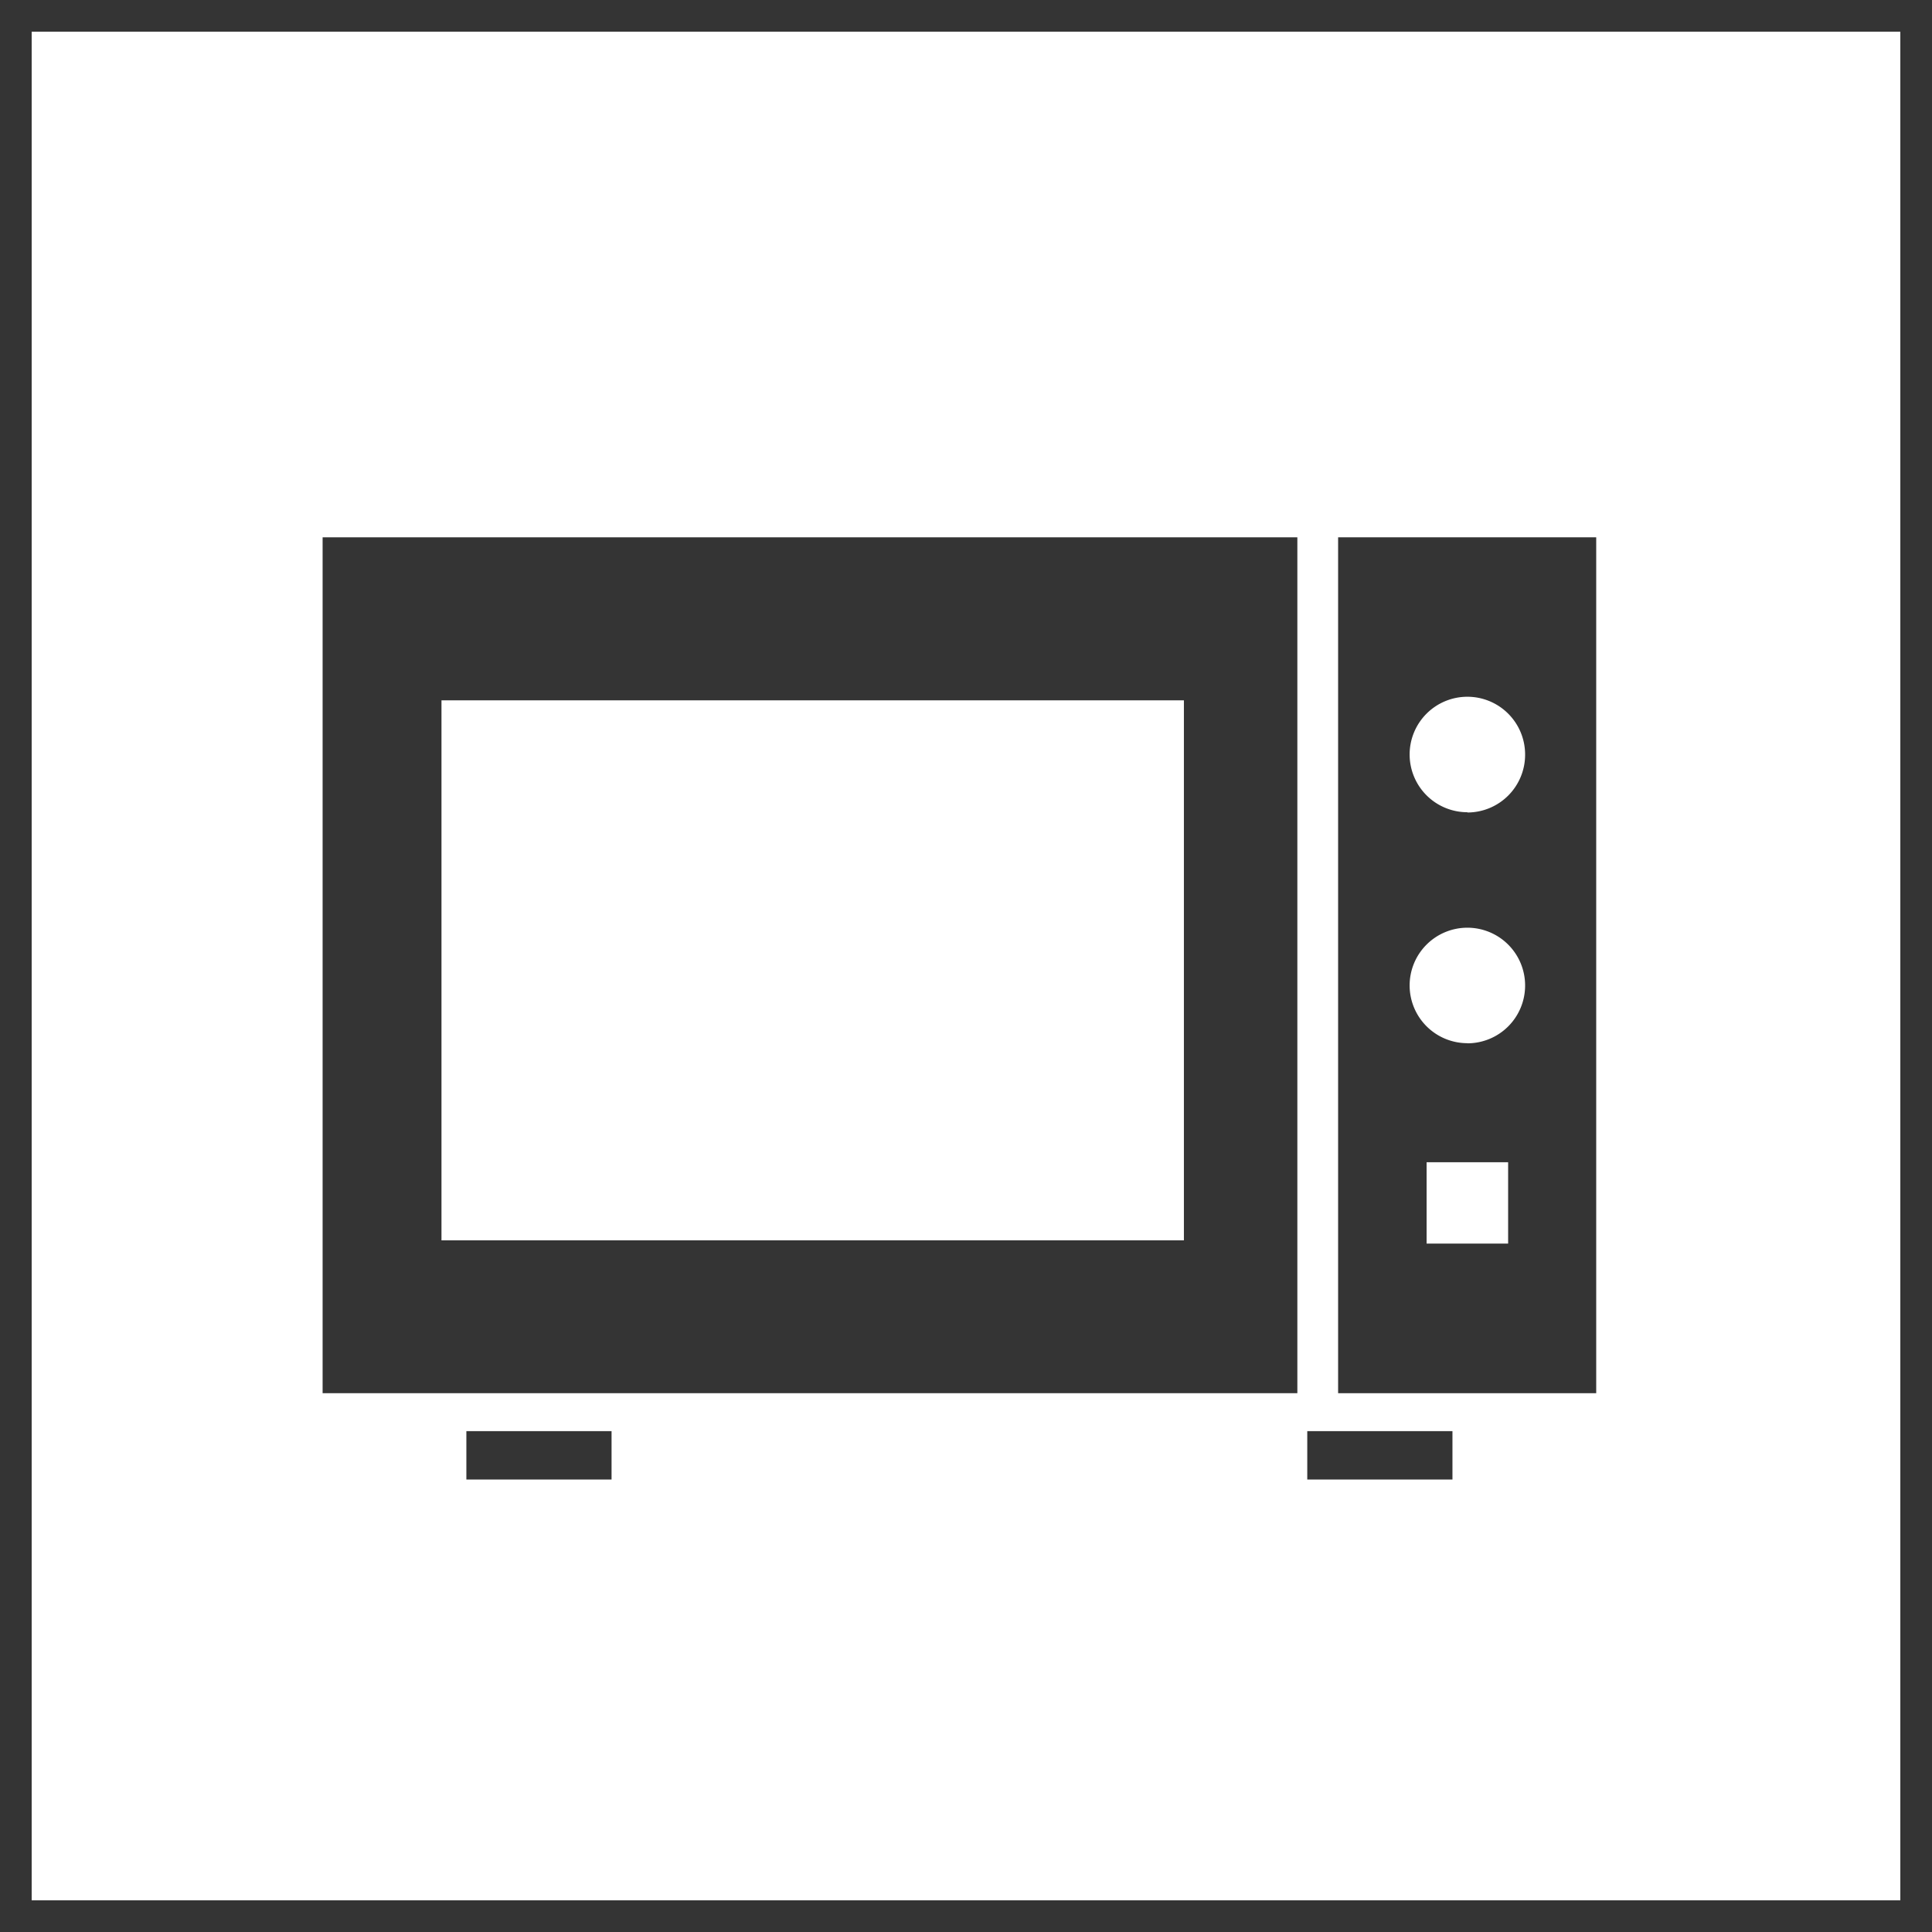
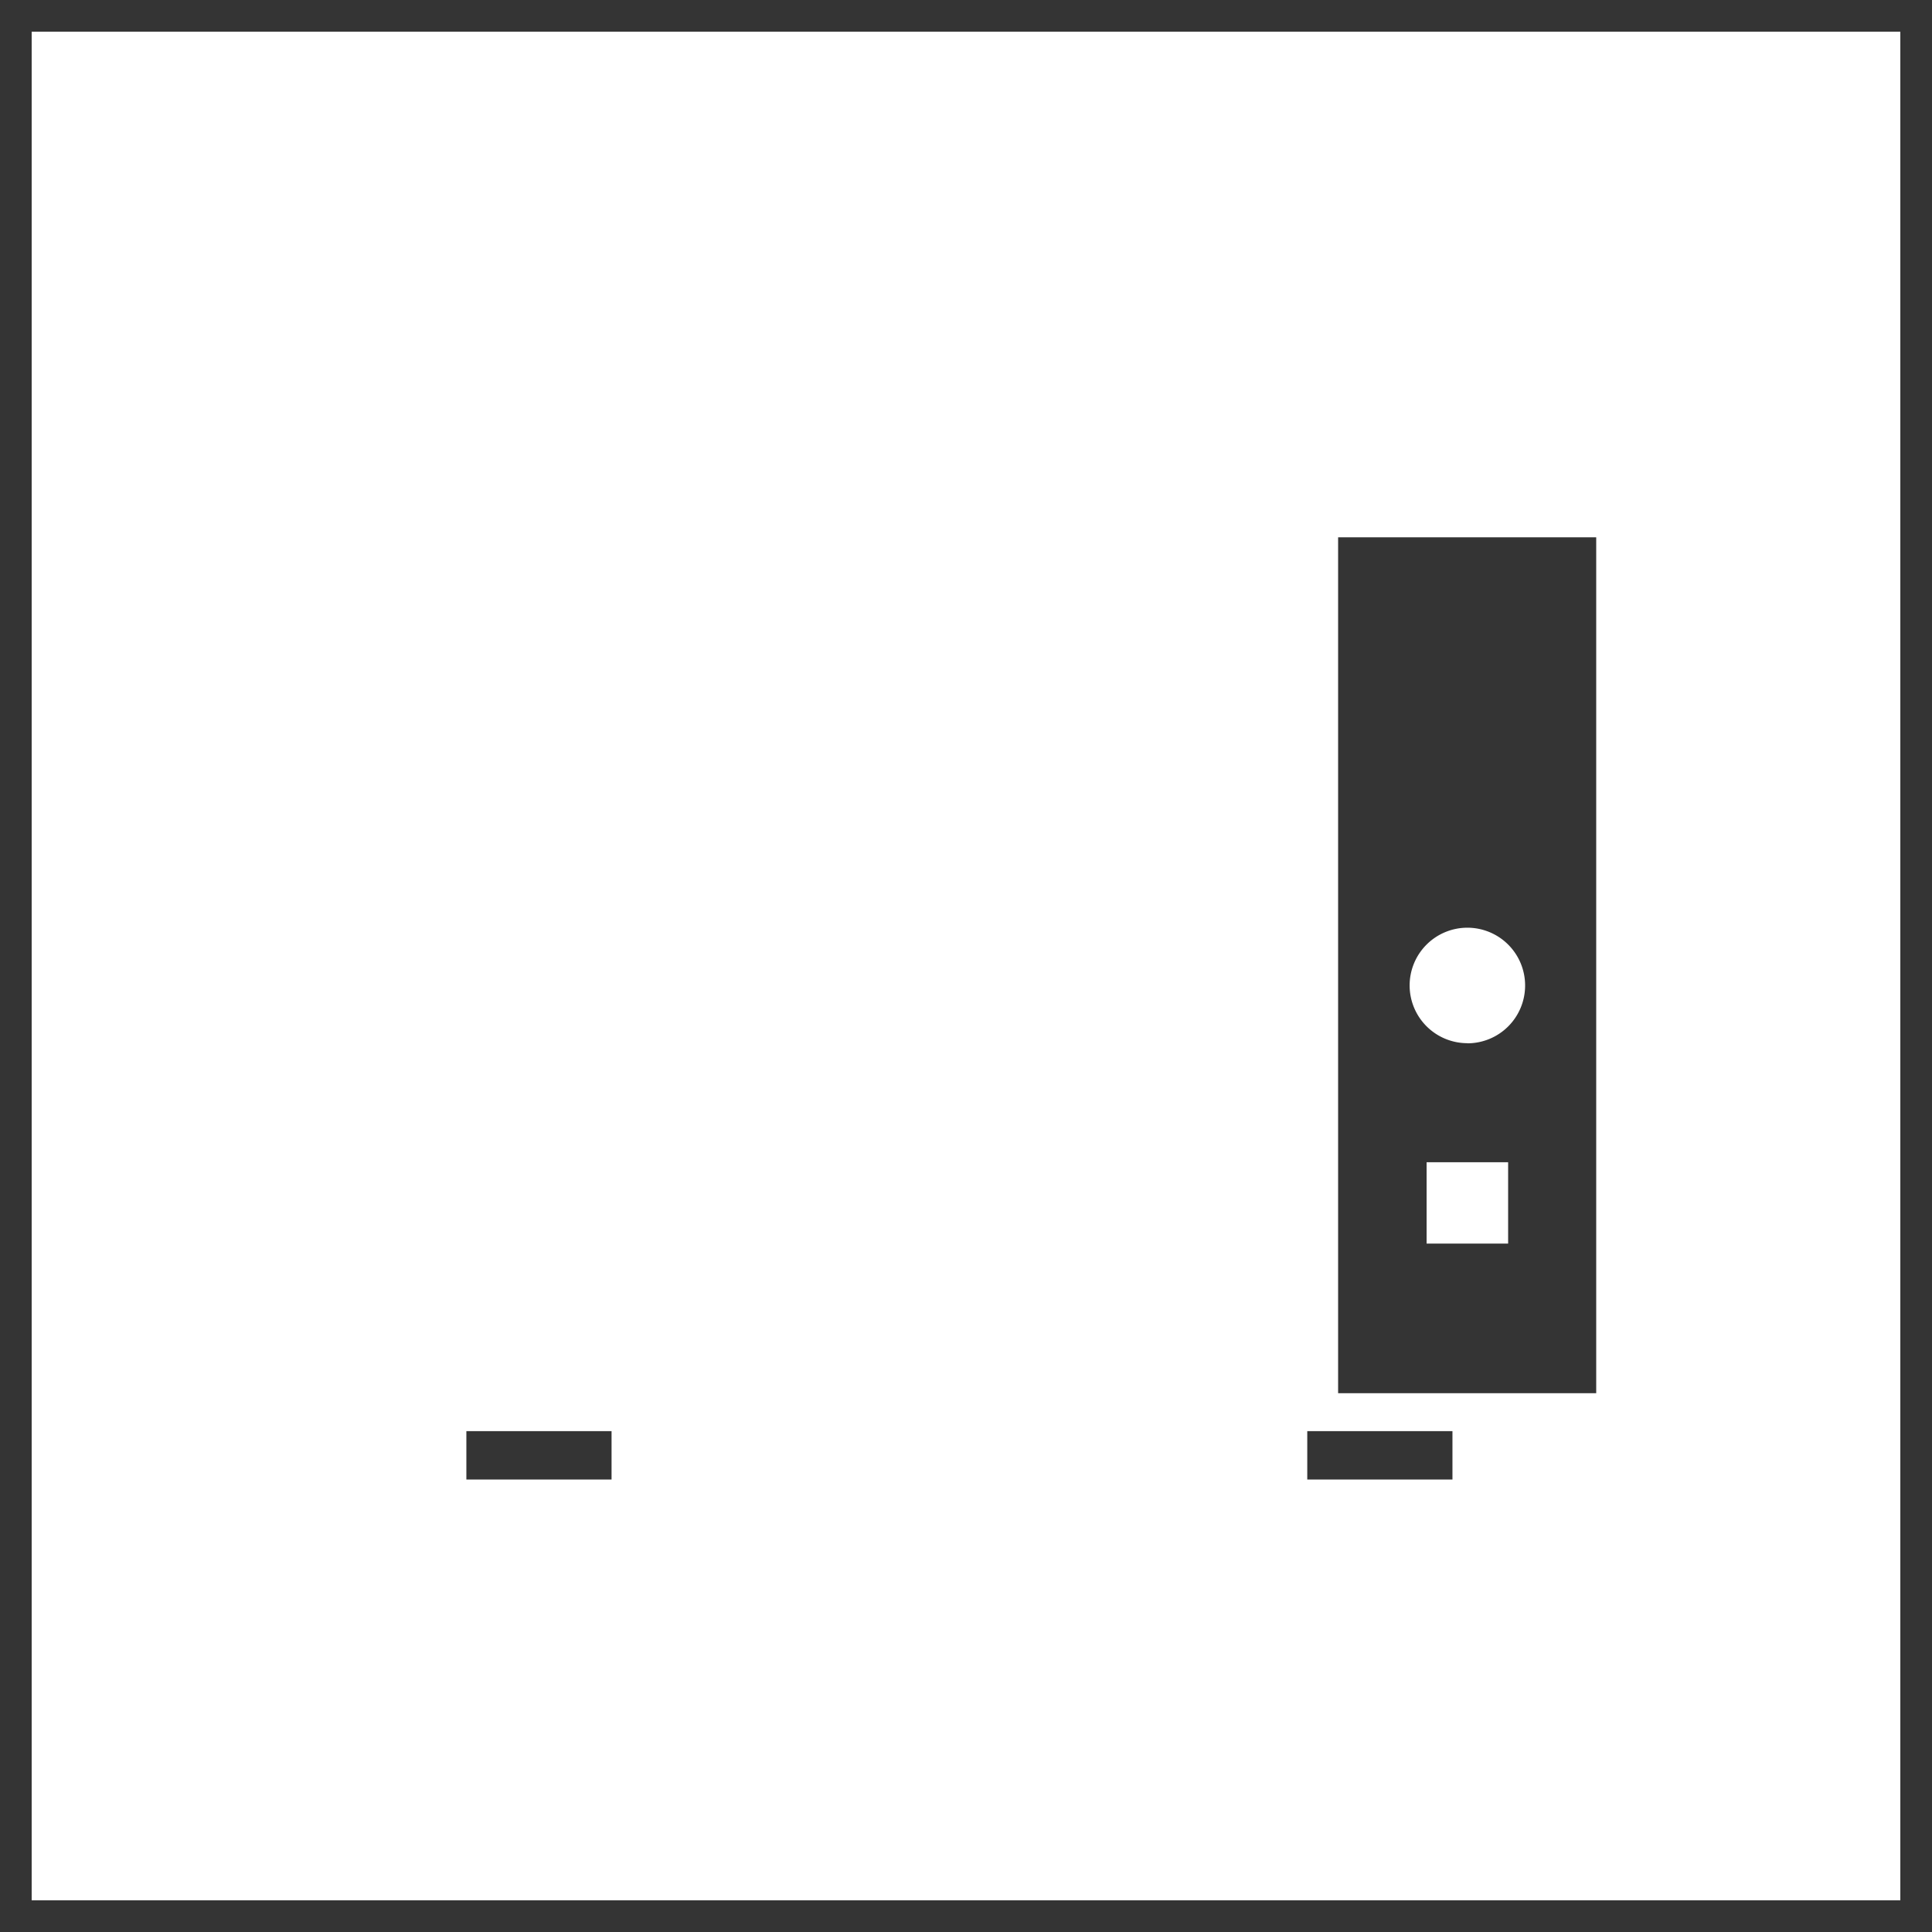
<svg xmlns="http://www.w3.org/2000/svg" width="61" height="61" viewBox="0 0 61 61">
  <g id="グループ_6166" data-name="グループ 6166" transform="translate(-827 -583)">
    <g id="長方形_5619" data-name="長方形 5619" transform="translate(827 583)" fill="none" stroke="#343434" stroke-width="1">
      <rect width="61" height="61" stroke="none" />
      <rect x="0.5" y="0.5" width="60" height="60" fill="none" />
    </g>
    <g id="電子レンジの無料アイコン2" transform="translate(837.186 599.965)">
      <rect id="長方形_3967" data-name="長方形 3967" width="4.584" height="1.528" transform="translate(4.539 28.221)" fill="#343434" />
      <rect id="長方形_3968" data-name="長方形 3968" width="4.584" height="1.528" transform="translate(31.089 28.221)" fill="#343434" />
-       <path id="パス_15840" data-name="パス 15840" d="M0,93.635H30.776V66.612H0ZM3.753,71.759H27.194v17.05H3.753Z" transform="translate(0 -66.612)" fill="#343434" />
-       <path id="パス_15841" data-name="パス 15841" d="M408.24,66.612V93.635h8.149V66.612Zm5.368,22.3h-2.574V86.343h2.574Zm-1.287-6.328a1.823,1.823,0,1,1,1.823-1.823A1.823,1.823,0,0,1,412.321,82.588Zm0-7.292a1.823,1.823,0,1,1,1.823-1.823A1.823,1.823,0,0,1,412.321,75.3Z" transform="translate(-376.177 -66.612)" fill="#343434" />
+       <path id="パス_15841" data-name="パス 15841" d="M408.24,66.612V93.635h8.149V66.612Zm5.368,22.3h-2.574V86.343h2.574Zm-1.287-6.328a1.823,1.823,0,1,1,1.823-1.823A1.823,1.823,0,0,1,412.321,82.588Zm0-7.292A1.823,1.823,0,0,1,412.321,75.3Z" transform="translate(-376.177 -66.612)" fill="#343434" />
    </g>
  </g>
</svg>